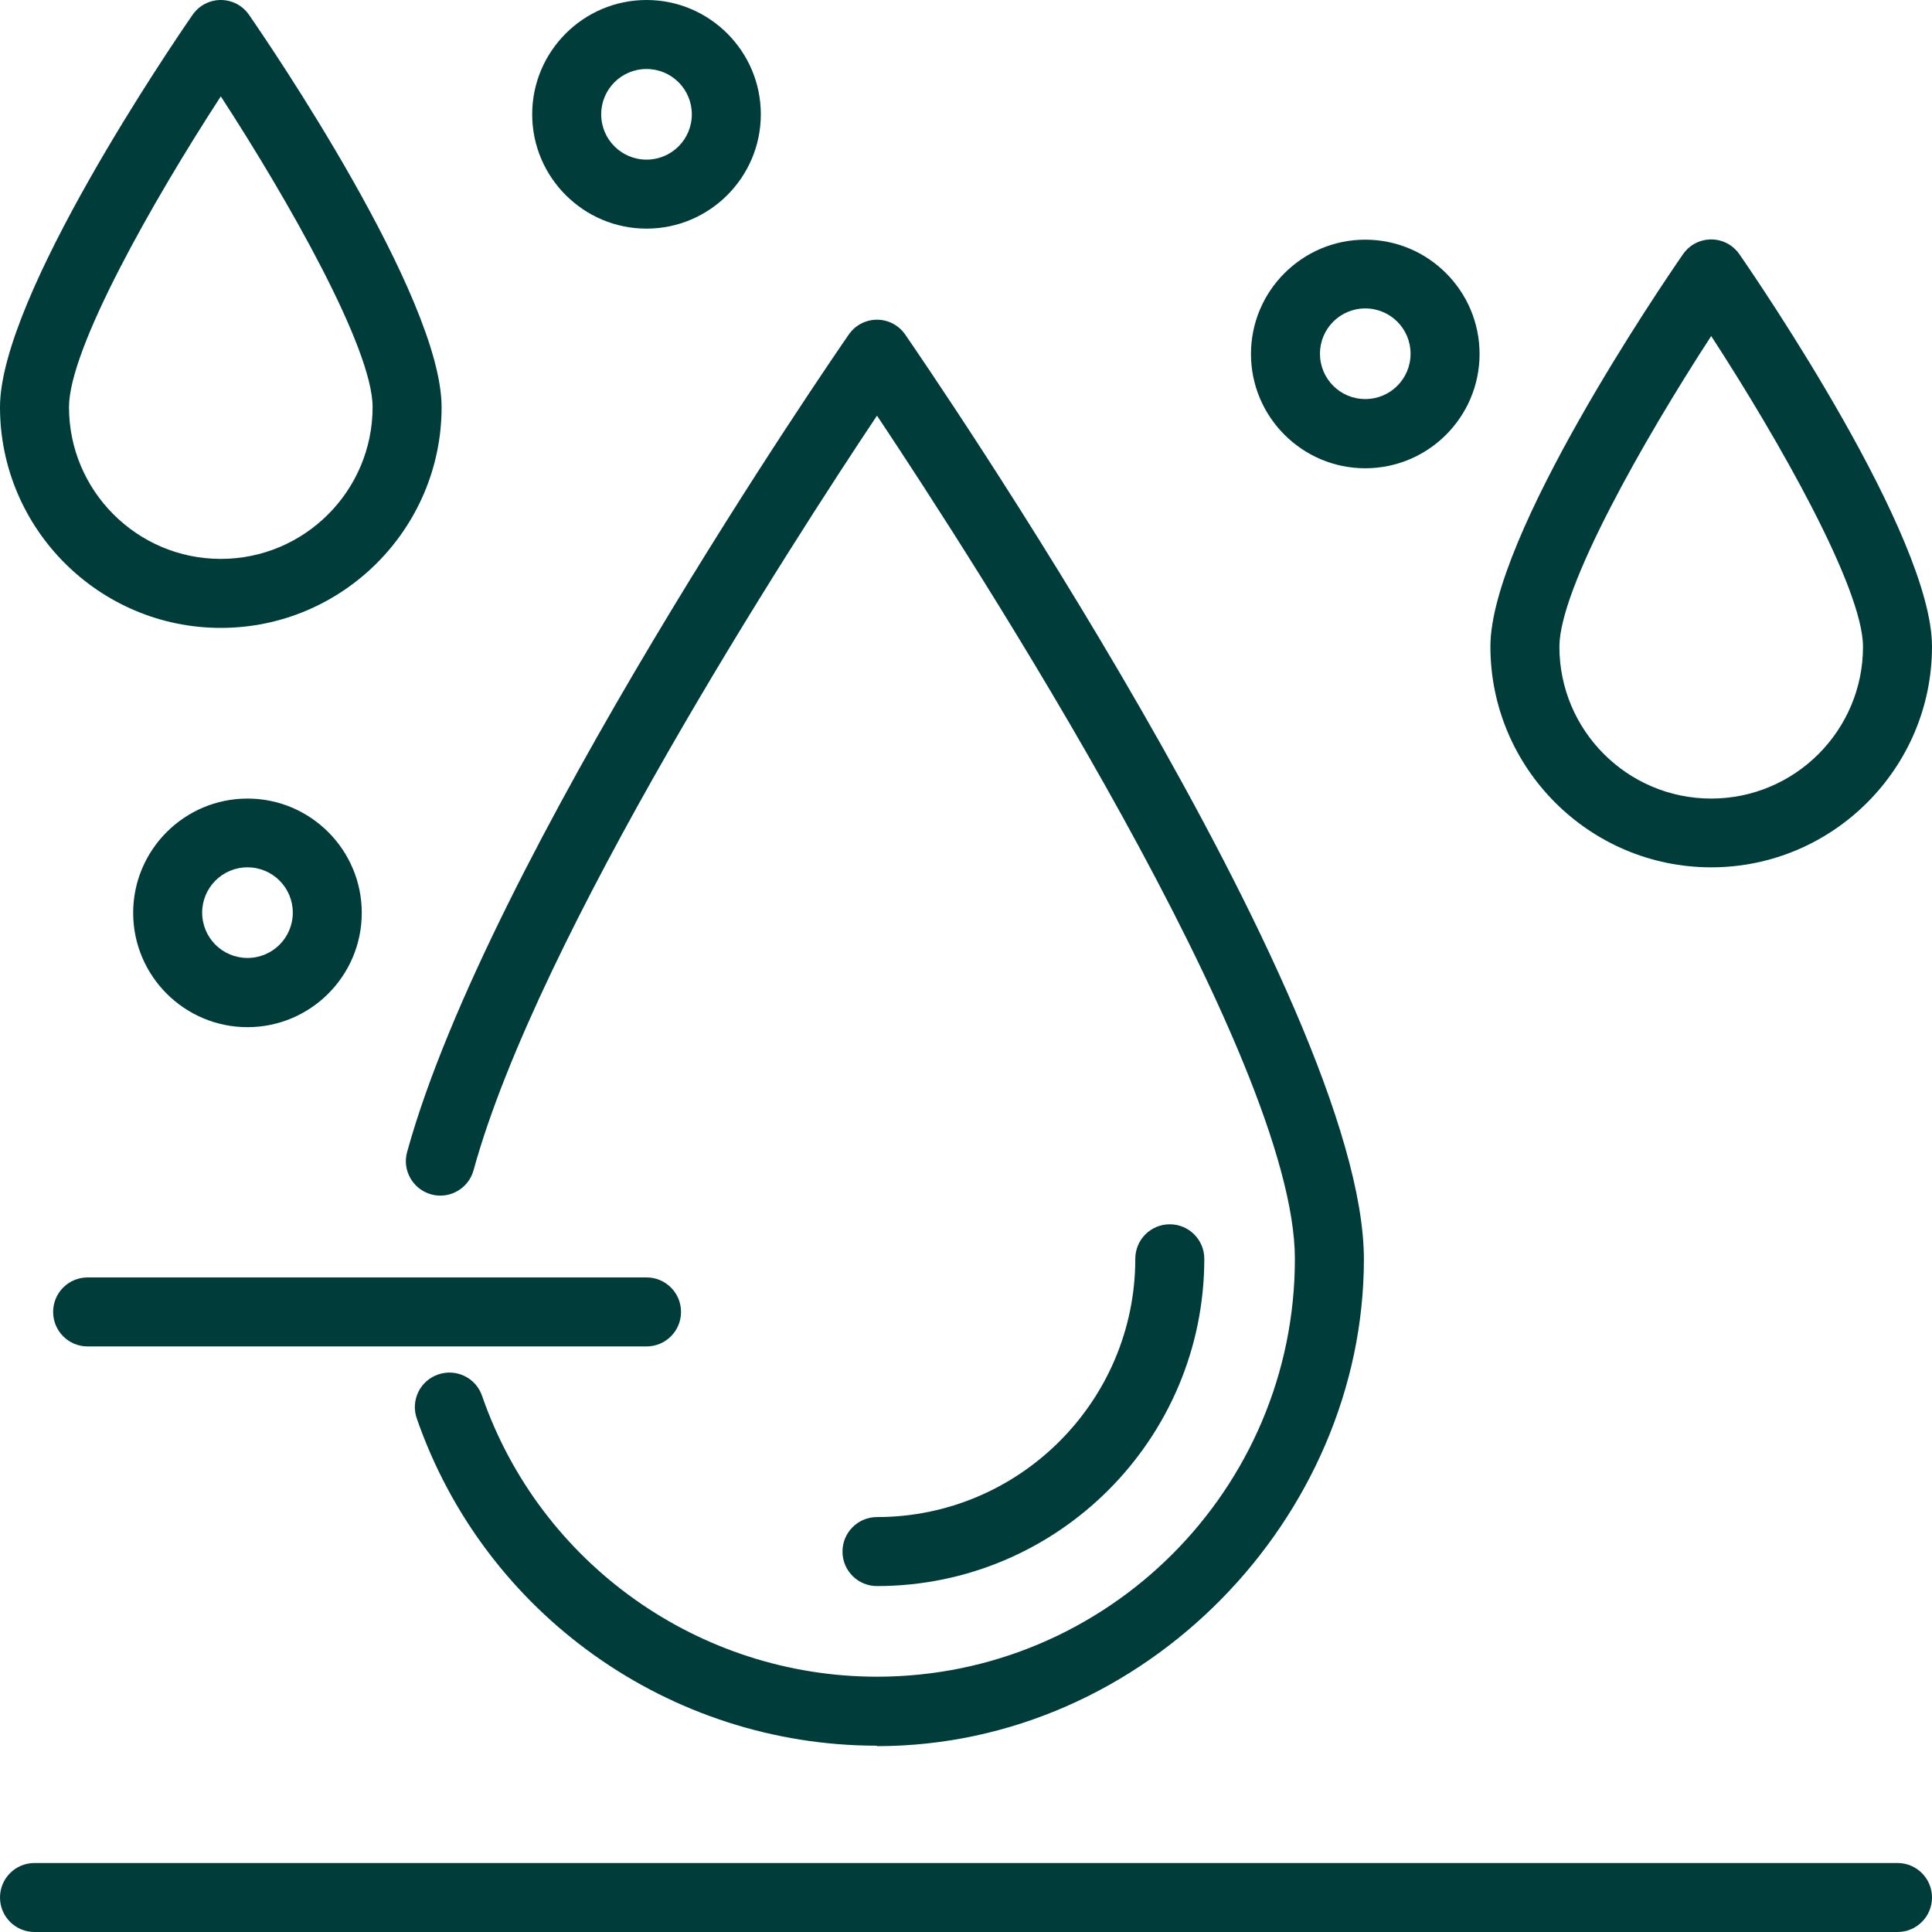
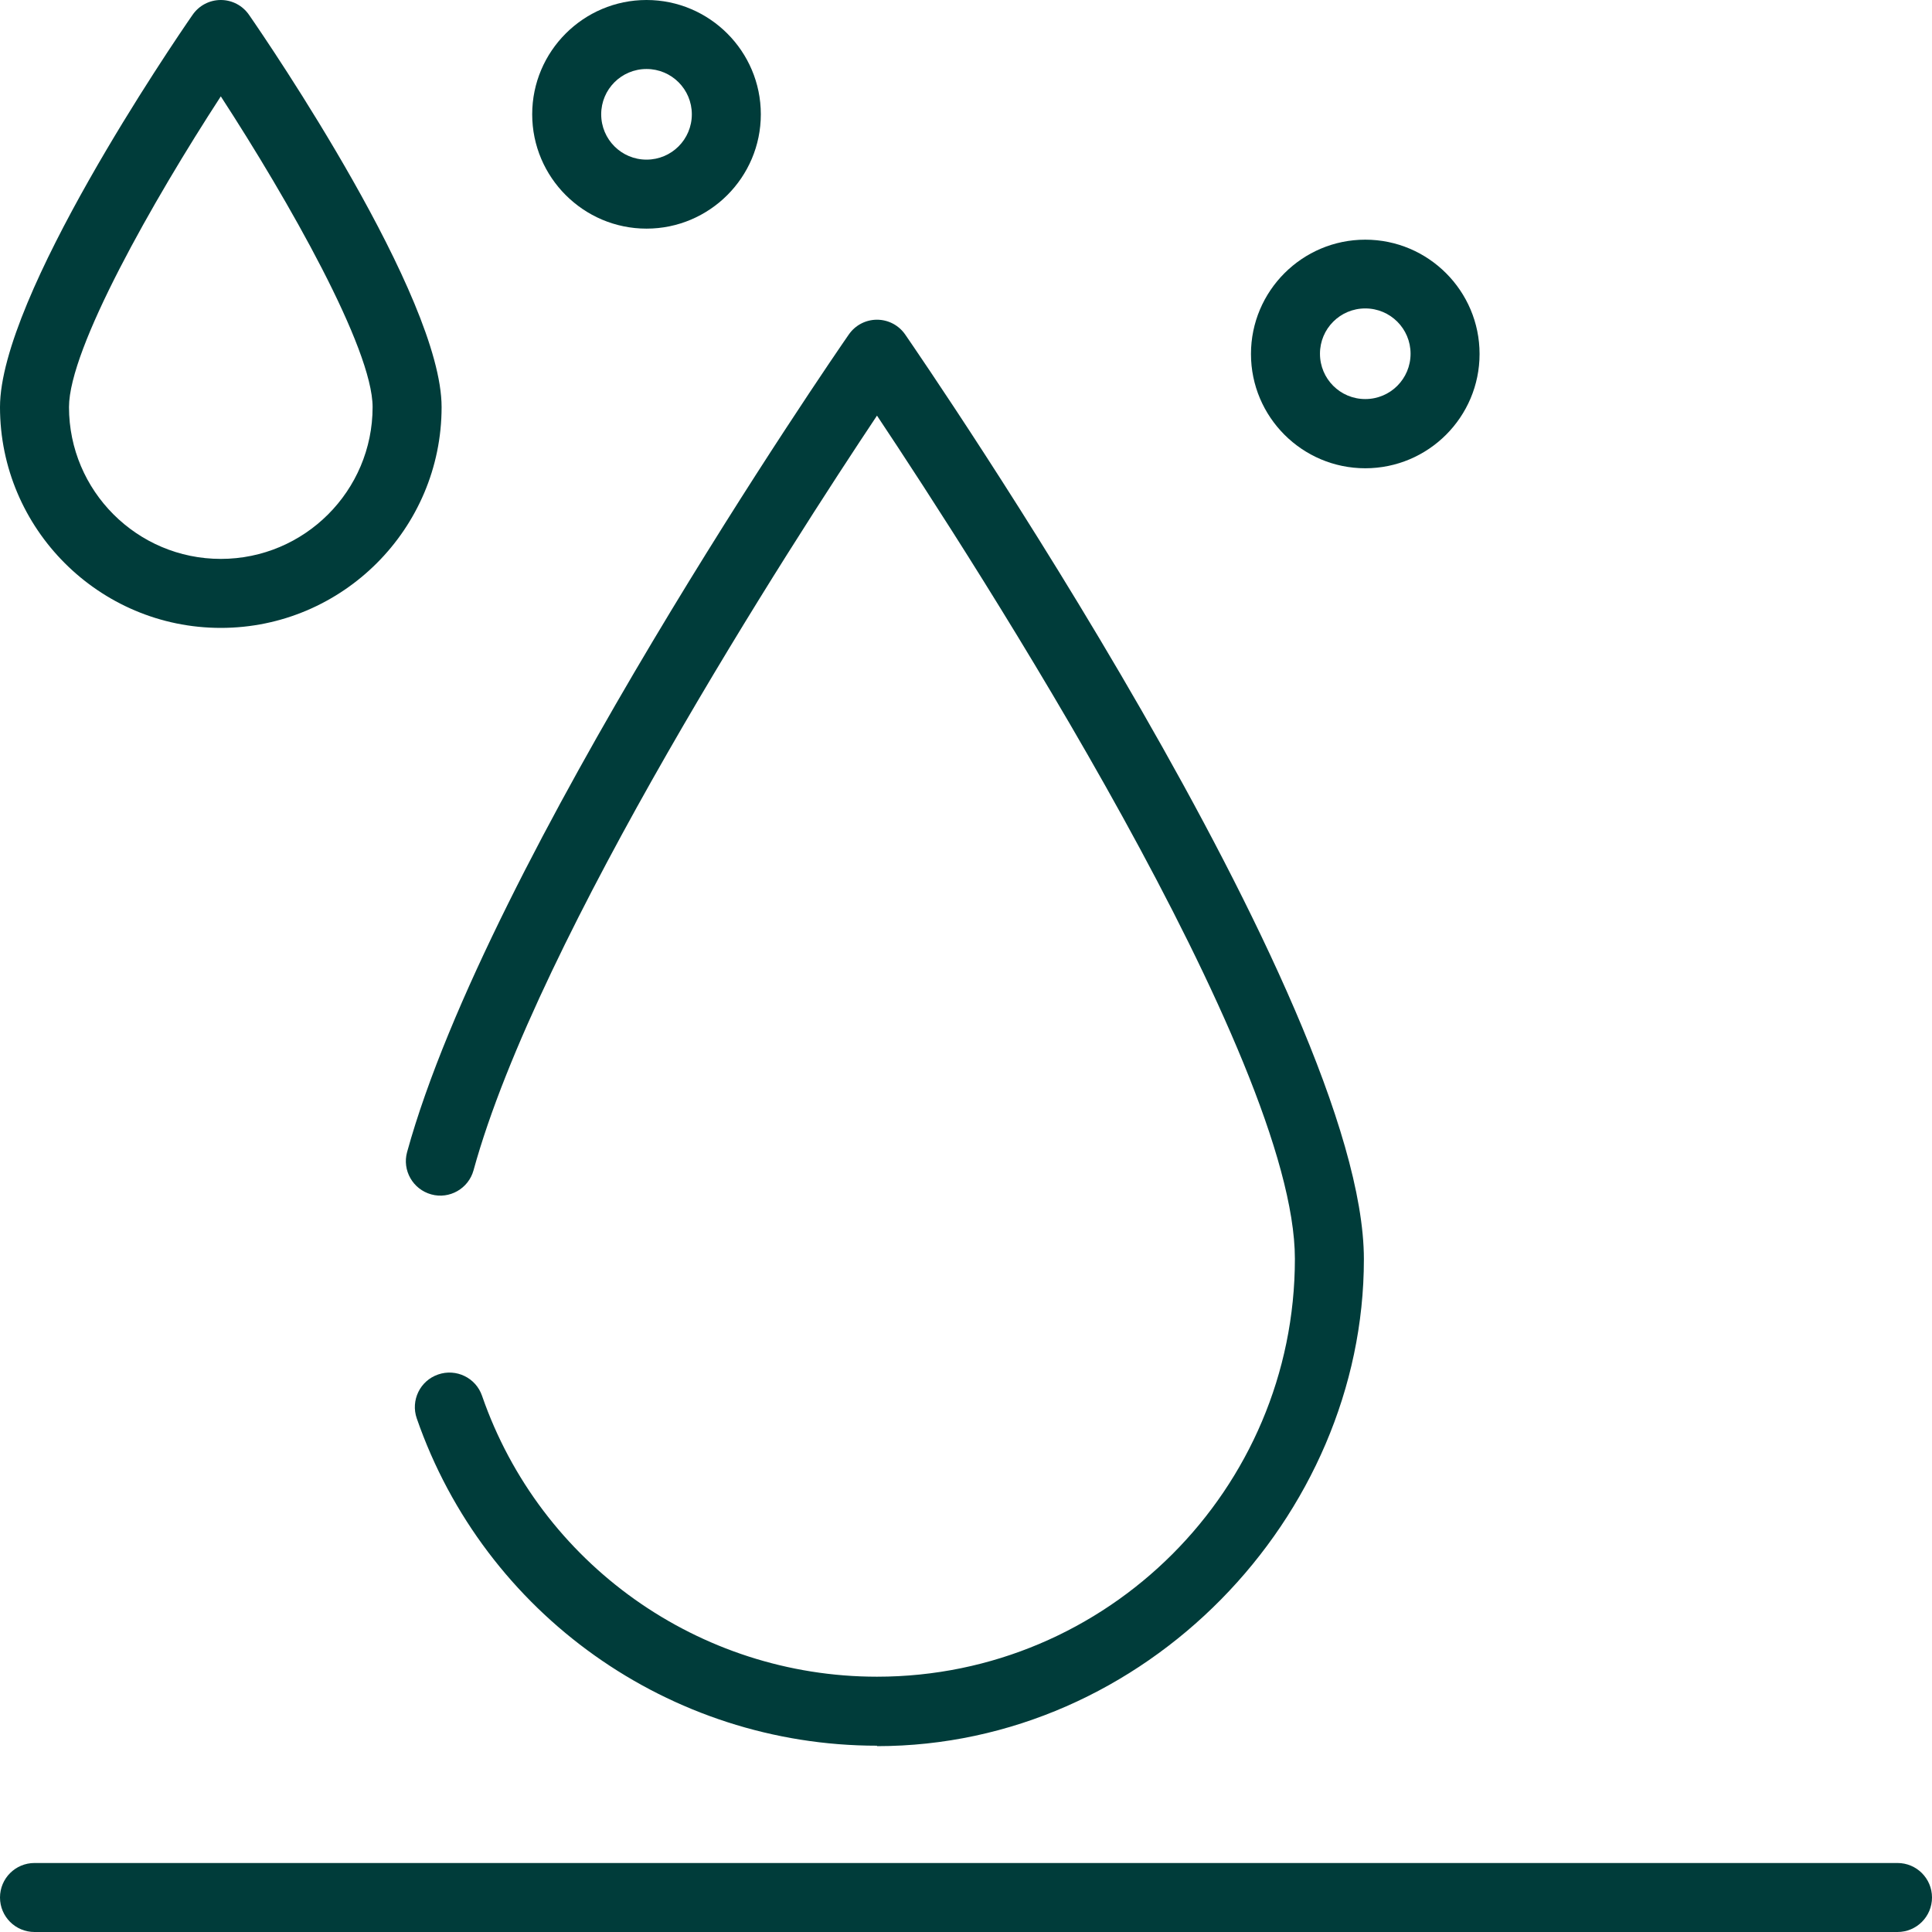
<svg xmlns="http://www.w3.org/2000/svg" width="56" height="56" viewBox="0 0 56 56" fill="none">
  <g clip-path="url(#clip0_2739_2526)">
    <path d="M25.42 50.6C19.413 50.6 14.046 46.787 12.08 41.113C11.9 40.593 12.173 40.02 12.7 39.84C13.22 39.66 13.793 39.933 13.973 40.46C15.66 45.333 20.266 48.6 25.42 48.6C32.1 48.6 37.533 43.167 37.533 36.487C37.533 30.66 28.267 16.32 25.42 12.047C22.94 15.767 15.593 27.127 13.726 33.92C13.58 34.453 13.026 34.767 12.5 34.62C11.966 34.473 11.653 33.92 11.8 33.393C14.14 24.9 24.173 10.313 24.6 9.7C24.787 9.427 25.093 9.267 25.42 9.267C25.747 9.267 26.053 9.427 26.24 9.7C26.78 10.487 39.533 29.027 39.533 36.5C39.533 43.973 33.2 50.613 25.42 50.613V50.6Z" fill="#003C3A" />
-     <path d="M25.42 45.973C24.867 45.973 24.42 45.527 24.42 44.973C24.42 44.42 24.867 43.973 25.42 43.973C29.547 43.973 32.907 40.613 32.907 36.487C32.907 35.933 33.353 35.487 33.907 35.487C34.46 35.487 34.907 35.933 34.907 36.487C34.907 41.72 30.653 45.973 25.42 45.973Z" fill="#003C3A" />
    <path d="M6.4 18.2C2.873 18.2 0 15.327 0 11.8C0 8.6 5.007 1.26 5.58 0.433C5.767 0.16 6.073 0 6.4 0C6.727 0 7.033 0.16 7.22 0.433C7.793 1.26 12.8 8.6 12.8 11.8C12.8 15.327 9.927 18.2 6.4 18.2ZM6.4 2.793C4.44 5.807 2 10.1 2 11.8C2 14.227 3.973 16.2 6.4 16.2C8.827 16.2 10.8 14.227 10.8 11.8C10.8 10.1 8.36 5.807 6.4 2.793Z" fill="#003C3A" />
-     <path d="M49.6 25.14C46.073 25.14 43.2 22.267 43.2 18.74C43.2 15.54 48.206 8.2 48.78 7.373C48.966 7.1 49.273 6.94 49.6 6.94C49.926 6.94 50.233 7.1 50.42 7.373C50.993 8.2 56 15.54 56 18.74C56 22.267 53.126 25.14 49.6 25.14ZM49.6 9.74C47.64 12.753 45.2 17.047 45.2 18.747C45.2 21.173 47.173 23.147 49.6 23.147C52.026 23.147 54 21.173 54 18.747C54 17.053 51.56 12.753 49.6 9.74Z" fill="#003C3A" />
    <path d="M55 56H1C0.447 56 0 55.553 0 55C0 54.447 0.447 54 1 54H55C55.553 54 56 54.447 56 55C56 55.553 55.553 56 55 56Z" fill="#003C3A" />
-     <path d="M18.74 39.027H2.54C1.987 39.027 1.54 38.58 1.54 38.027C1.54 37.473 1.987 37.027 2.54 37.027H18.74C19.293 37.027 19.74 37.473 19.74 38.027C19.74 38.58 19.293 39.027 18.74 39.027Z" fill="#003C3A" />
-     <path d="M7.173 29.773C5.347 29.773 3.86 28.287 3.86 26.46C3.86 24.633 5.347 23.147 7.173 23.147C9 23.147 10.486 24.633 10.486 26.46C10.486 28.287 9 29.773 7.173 29.773ZM7.173 25.14C6.447 25.14 5.86 25.727 5.86 26.453C5.86 27.18 6.447 27.767 7.173 27.767C7.9 27.767 8.487 27.18 8.487 26.453C8.487 25.727 7.9 25.14 7.173 25.14Z" fill="#003C3A" />
    <path d="M18.74 6.627C16.913 6.627 15.426 5.14 15.426 3.313C15.426 1.487 16.913 0 18.74 0C20.566 0 22.053 1.487 22.053 3.313C22.053 5.14 20.566 6.627 18.74 6.627ZM18.74 2C18.013 2 17.426 2.587 17.426 3.313C17.426 4.04 18.013 4.627 18.74 4.627C19.466 4.627 20.053 4.04 20.053 3.313C20.053 2.587 19.466 2 18.74 2Z" fill="#003C3A" />
    <path d="M39.573 13.573C37.746 13.573 36.26 12.087 36.26 10.26C36.26 8.433 37.746 6.947 39.573 6.947C41.4 6.947 42.886 8.433 42.886 10.26C42.886 12.087 41.4 13.573 39.573 13.573ZM39.573 8.94C38.846 8.94 38.26 9.527 38.26 10.253C38.26 10.98 38.846 11.567 39.573 11.567C40.3 11.567 40.886 10.98 40.886 10.253C40.886 9.527 40.3 8.94 39.573 8.94Z" fill="#003C3A" />
  </g>
  <defs>
    <clipPath id="clip0_2739_2526">
      <rect width="56" height="56" fill="white" />
    </clipPath>
  </defs>
</svg>